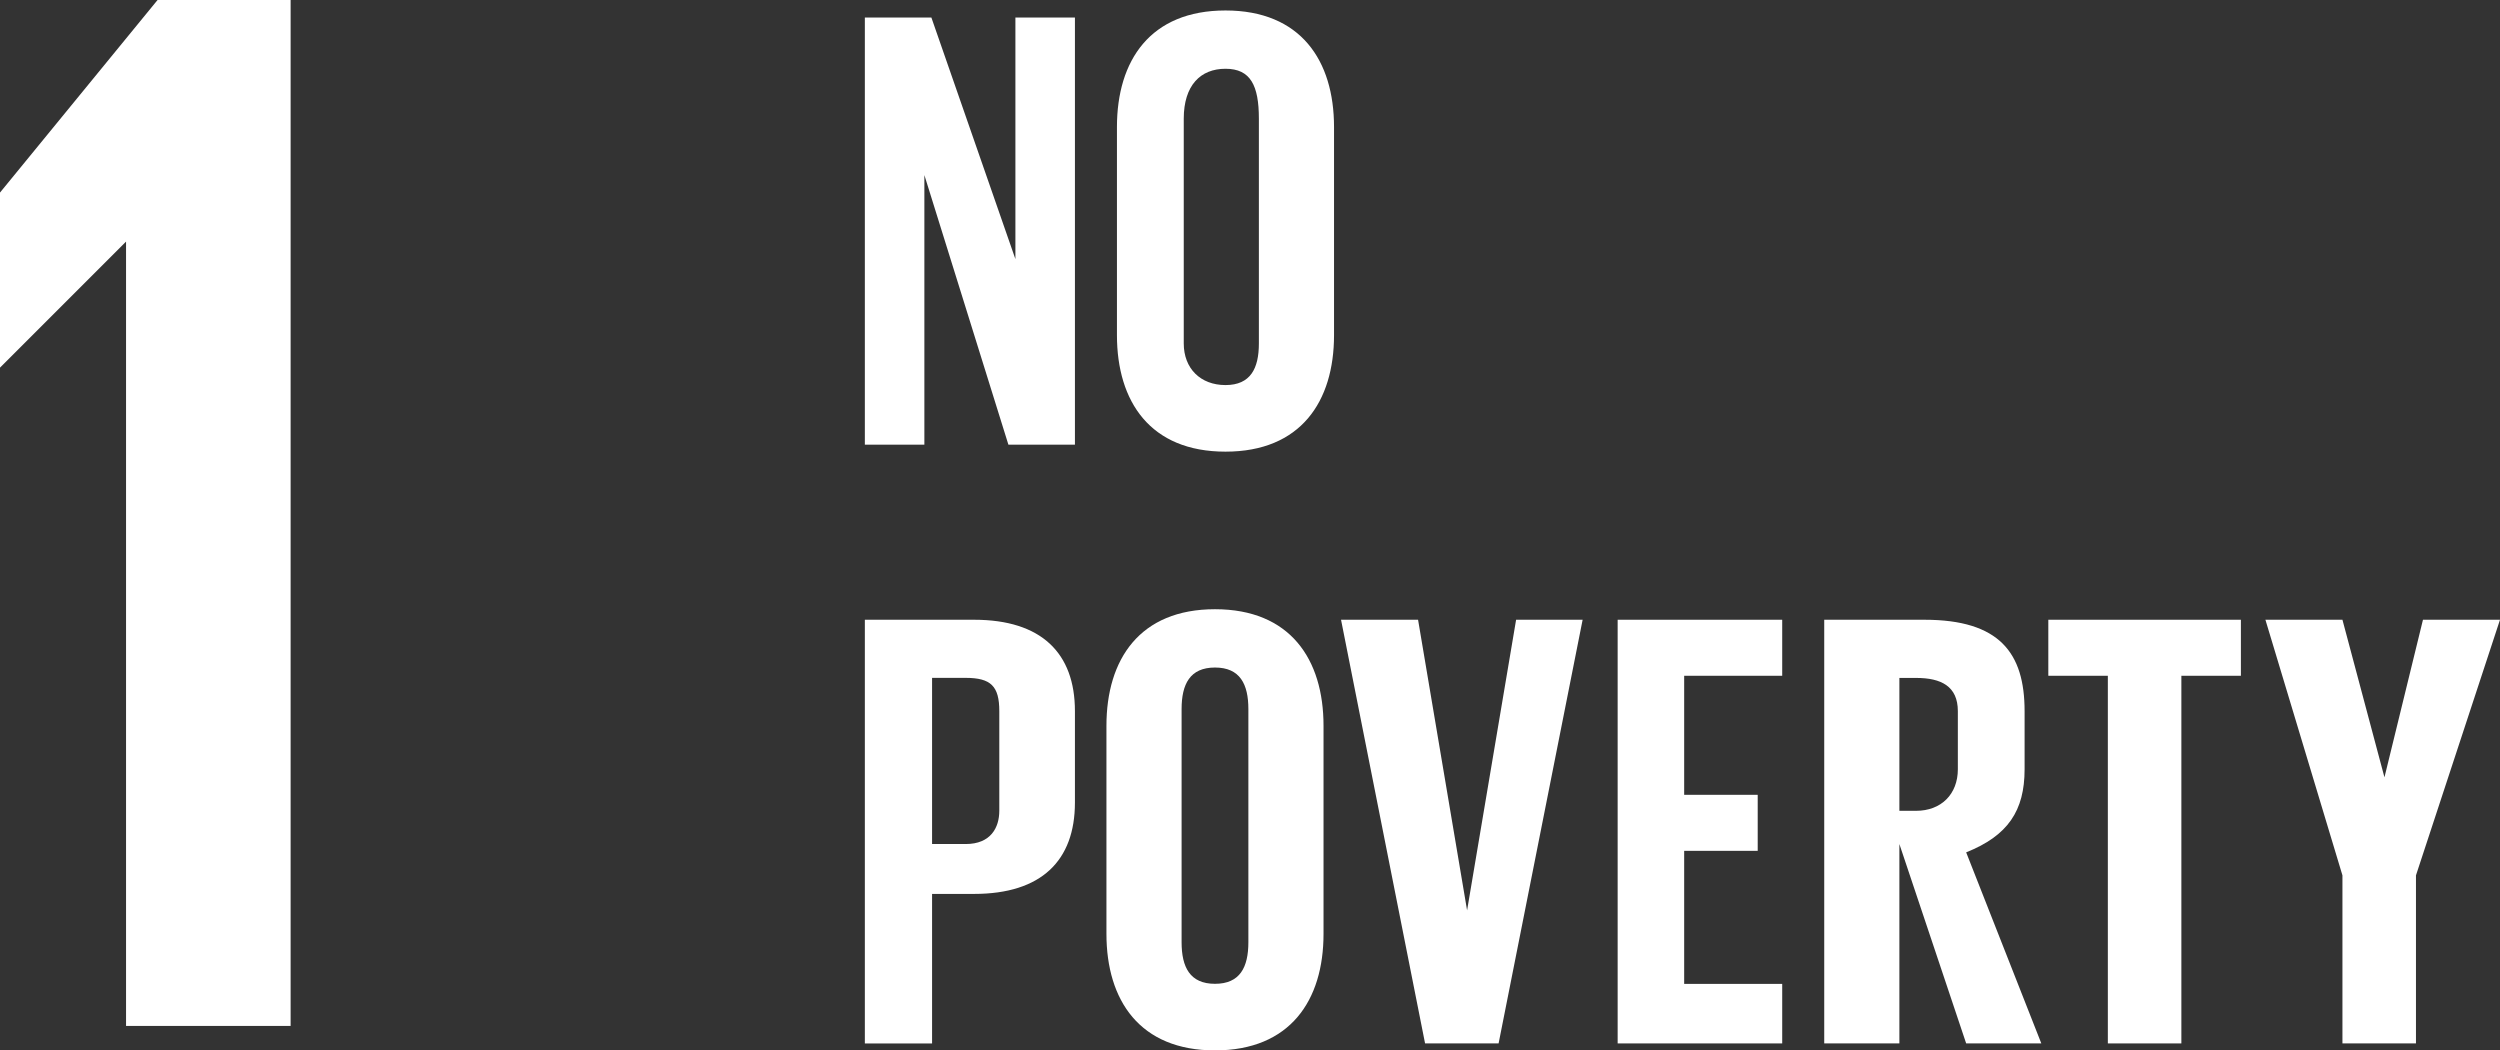
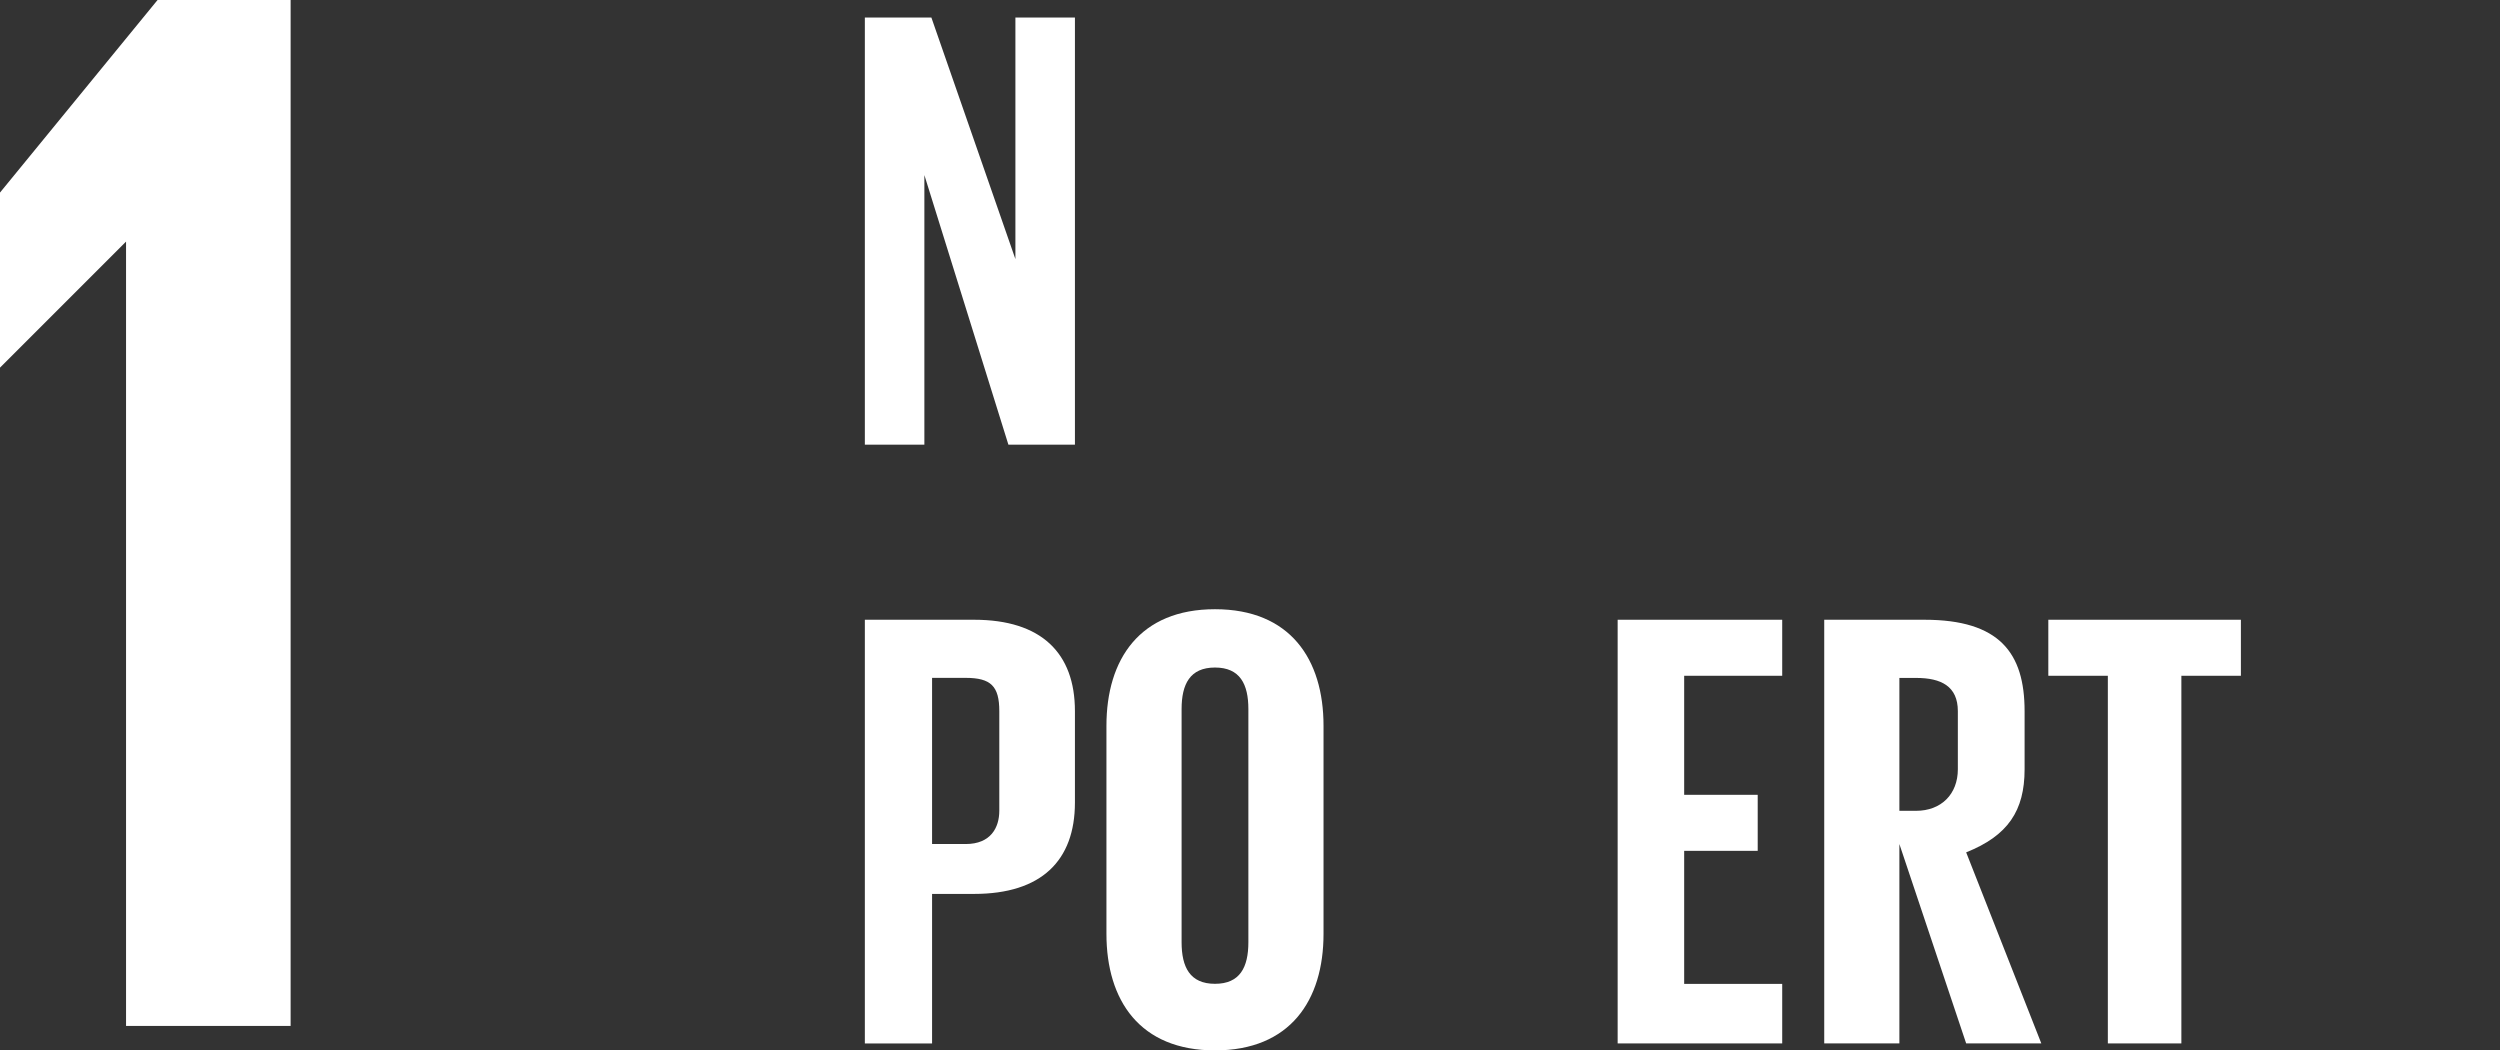
<svg xmlns="http://www.w3.org/2000/svg" xmlns:xlink="http://www.w3.org/1999/xlink" version="1.1" id="Layer_1" x="0px" y="0px" width="89.25px" height="37.5px" viewBox="0 0 89.25 37.5" enable-background="new 0 0 89.25 37.5" xml:space="preserve">
  <rect x="0" y="0" width="89.25" height="37.5" fill="#333333" stroke="none" />
  <polygon fill="#FFFFFF" points="5.625,0 0,6.875 0,13.125 4.5,8.625 4.5,36.625 10.375,36.625 10.375,0 " />
  <polygon fill-rule="evenodd" clip-rule="evenodd" fill="#FFFFFF" points="33,6.25 33,15.875 30.875,15.875 30.875,0.625   33.25,0.625 36.25,9.25 36.25,0.625 38.375,0.625 38.375,15.875 36,15.875 " />
  <g>
    <defs>
      <rect id="SVGID_1_" y="0" width="89.25" height="37.5" />
    </defs>
    <clipPath id="SVGID_2_">
      <use xlink:href="#SVGID_1_" overflow="visible" />
    </clipPath>
-     <path clip-path="url(#SVGID_2_)" fill-rule="evenodd" clip-rule="evenodd" fill="#FFFFFF" d="M44.942,12.261V4.238   c0-1.189-0.299-1.783-1.192-1.783c-0.894,0-1.49,0.594-1.49,1.783v8.023c0,0.892,0.596,1.486,1.49,1.486   C44.644,13.747,44.942,13.153,44.942,12.261 M39.875,11.964V4.535c0-2.378,1.192-4.161,3.875-4.161   c2.683,0,3.875,1.783,3.875,4.161v7.429c0,2.377-1.192,4.16-3.875,4.16C41.067,16.125,39.875,14.341,39.875,11.964" />
    <path clip-path="url(#SVGID_2_)" fill-rule="evenodd" clip-rule="evenodd" fill="#FFFFFF" d="M33.275,24.201v5.931h1.2   c0.9,0,1.2-0.593,1.2-1.186v-3.56c0-0.889-0.3-1.186-1.2-1.186H33.275z M30.875,22.125h3.9c2.4,0,3.6,1.187,3.6,3.262v3.264   c0,2.076-1.2,3.262-3.6,3.262h-1.5v5.338h-2.4V22.125z" />
    <path clip-path="url(#SVGID_2_)" fill-rule="evenodd" clip-rule="evenodd" fill="#FFFFFF" d="M44.567,33.636v-8.32   c0-0.892-0.299-1.485-1.192-1.485c-0.894,0-1.192,0.594-1.192,1.485v8.32c0,0.893,0.298,1.486,1.192,1.486   C44.269,35.123,44.567,34.529,44.567,33.636 M39.5,33.339v-7.429c0-2.378,1.192-4.161,3.875-4.161c2.683,0,3.875,1.783,3.875,4.161   v7.429c0,2.377-1.192,4.16-3.875,4.16C40.692,37.5,39.5,35.716,39.5,33.339" />
-     <polygon clip-path="url(#SVGID_2_)" fill-rule="evenodd" clip-rule="evenodd" fill="#FFFFFF" points="56.5,22.125 53.5,37.25    50.875,37.25 47.875,22.125 50.625,22.125 52.375,32.5 54.125,22.125  " />
    <polygon clip-path="url(#SVGID_2_)" fill-rule="evenodd" clip-rule="evenodd" fill="#FFFFFF" points="57.75,22.125 63.625,22.125    63.625,24.125 60.125,24.125 60.125,28.375 62.75,28.375 62.75,30.375 60.125,30.375 60.125,35.125 63.625,35.125 63.625,37.25    57.75,37.25  " />
    <path clip-path="url(#SVGID_2_)" fill-rule="evenodd" clip-rule="evenodd" fill="#FFFFFF" d="M67.808,24.202v4.744h0.596   c0.895,0,1.491-0.593,1.491-1.482v-2.076c0-0.89-0.597-1.186-1.491-1.186H67.808z M67.808,30.132v7.118h-2.683V22.125h3.576   c2.684,0,3.577,1.186,3.577,3.262v2.076c0,1.482-0.596,2.372-2.086,2.966l2.683,6.821h-2.683L67.808,30.132z" />
    <polygon clip-path="url(#SVGID_2_)" fill-rule="evenodd" clip-rule="evenodd" fill="#FFFFFF" points="73.125,22.125 80,22.125    80,24.125 77.875,24.125 77.875,37.25 75.25,37.25 75.25,24.125 73.125,24.125  " />
-     <polygon clip-path="url(#SVGID_2_)" fill-rule="evenodd" clip-rule="evenodd" fill="#FFFFFF" points="86.25,31.25 86.25,37.25    83.625,37.25 83.625,31.25 80.875,22.125 83.625,22.125 85.125,27.75 86.5,22.125 89.25,22.125  " />
  </g>
</svg>